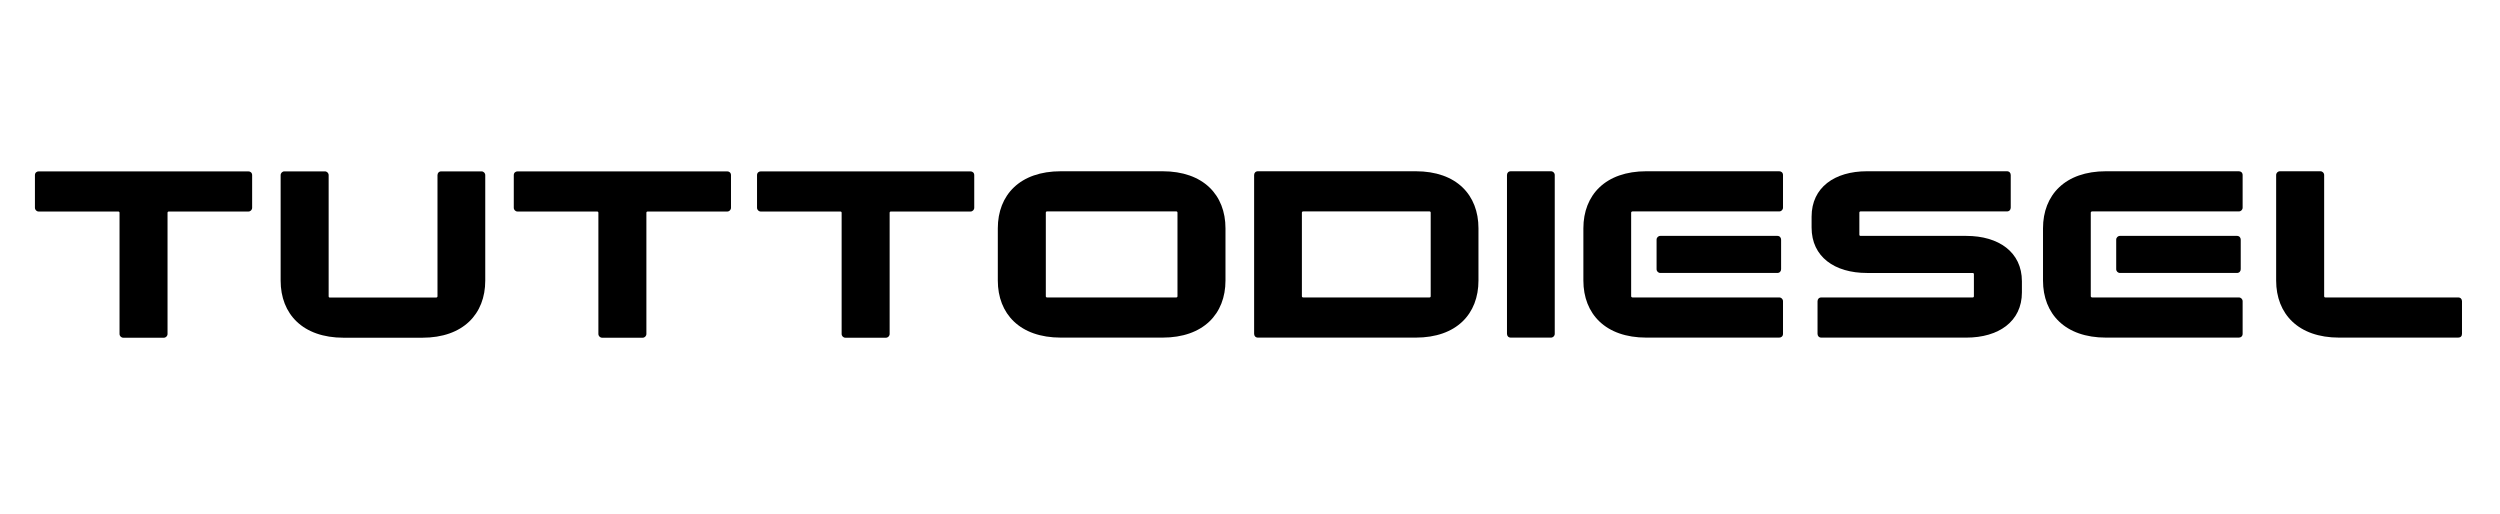
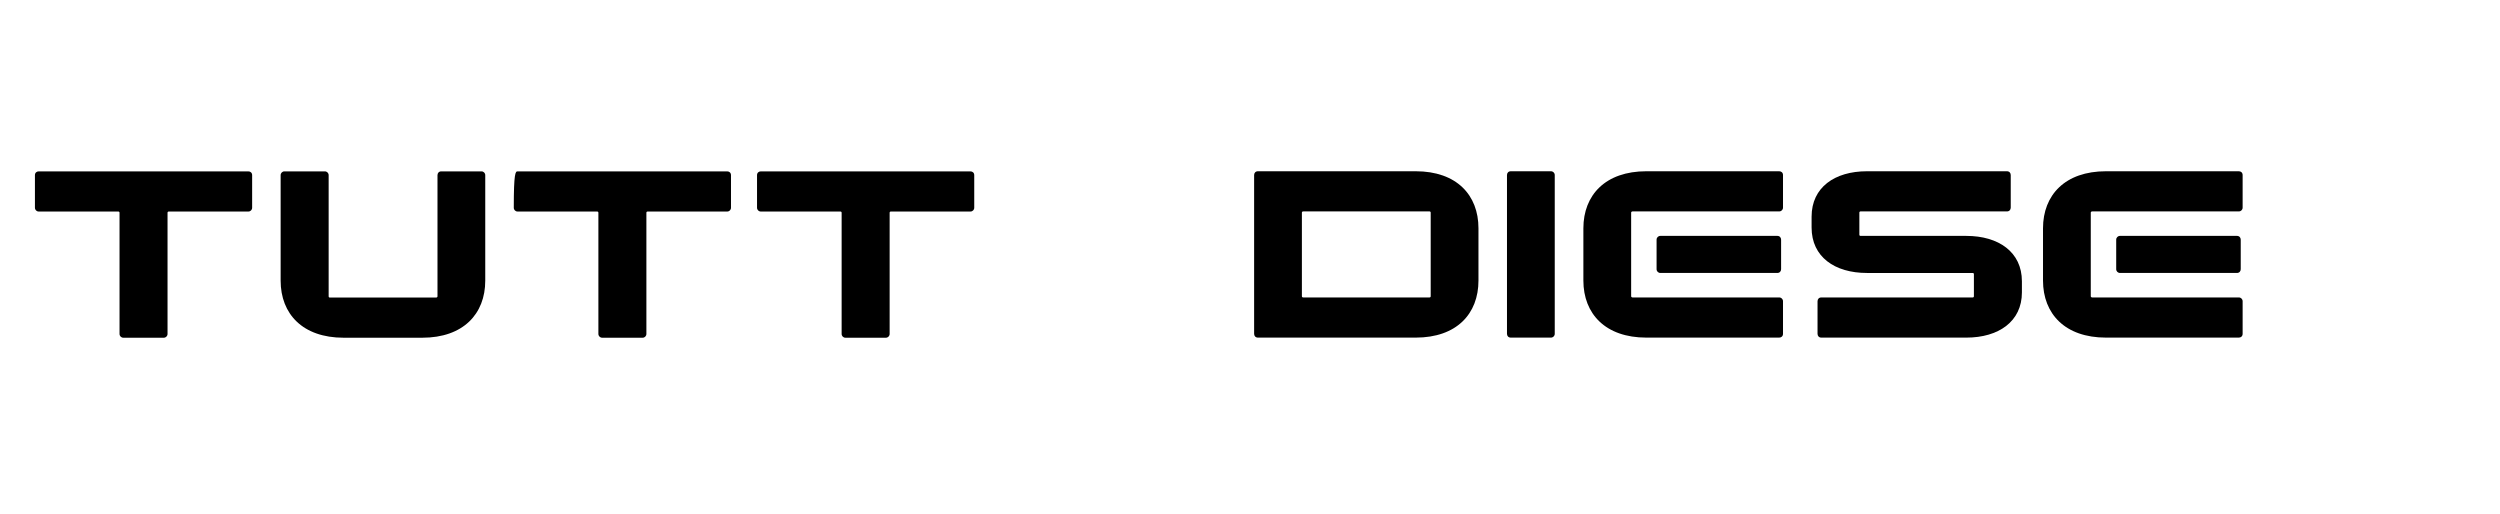
<svg xmlns="http://www.w3.org/2000/svg" width="501" height="103" viewBox="0 0 501 103" fill="none">
  <path d="M32.812 67.68H24.717C24.288 67.68 23.954 67.346 23.954 66.917V42.629C23.954 42.486 23.859 42.391 23.716 42.391H7.762C7.333 42.391 7 42.057 7 41.629V35.105C7 34.628 7.333 34.343 7.762 34.343H49.767C50.196 34.343 50.529 34.628 50.529 35.105V41.63C50.529 42.057 50.196 42.392 49.767 42.392H33.812C33.67 42.392 33.574 42.487 33.574 42.63V66.919C33.574 67.347 33.241 67.681 32.812 67.681V67.68Z" fill="black" />
  <path d="M84.624 67.68H68.861C60.669 67.68 56.24 62.917 56.24 56.249V35.105C56.24 34.676 56.574 34.343 57.002 34.343H65.099C65.528 34.343 65.861 34.675 65.861 35.105V59.393C65.861 59.536 65.957 59.632 66.099 59.632H87.387C87.53 59.632 87.673 59.536 87.673 59.393V35.105C87.673 34.676 87.959 34.343 88.435 34.343H96.483C96.912 34.343 97.245 34.675 97.245 35.105V56.25C97.245 62.917 92.816 67.68 84.625 67.68L84.624 67.68Z" fill="black" />
-   <path d="M128.775 67.68H120.679C120.25 67.68 119.917 67.346 119.917 66.917V42.629C119.917 42.486 119.821 42.391 119.678 42.391H103.724C103.296 42.391 102.962 42.057 102.962 41.629V35.105C102.962 34.628 103.296 34.343 103.724 34.343H145.729C146.158 34.343 146.491 34.628 146.491 35.105V41.63C146.491 42.057 146.158 42.392 145.729 42.392H129.775C129.632 42.392 129.537 42.487 129.537 42.63V66.919C129.537 67.347 129.203 67.681 128.775 67.681V67.68Z" fill="black" />
+   <path d="M128.775 67.68H120.679C120.25 67.68 119.917 67.346 119.917 66.917V42.629C119.917 42.486 119.821 42.391 119.678 42.391H103.724C103.296 42.391 102.962 42.057 102.962 41.629C102.962 34.628 103.296 34.343 103.724 34.343H145.729C146.158 34.343 146.491 34.628 146.491 35.105V41.63C146.491 42.057 146.158 42.392 145.729 42.392H129.775C129.632 42.392 129.537 42.487 129.537 42.63V66.919C129.537 67.347 129.203 67.681 128.775 67.681V67.68Z" fill="black" />
  <path d="M177.521 67.68H169.425C168.997 67.68 168.663 67.346 168.663 66.917V42.629C168.663 42.486 168.568 42.391 168.425 42.391H152.471C152.042 42.391 151.709 42.057 151.709 41.629V35.105C151.709 34.628 152.042 34.343 152.471 34.343H194.475C194.904 34.343 195.238 34.628 195.238 35.105V41.63C195.238 42.057 194.904 42.392 194.475 42.392H178.521C178.379 42.392 178.283 42.487 178.283 42.63V66.919C178.283 67.347 177.95 67.681 177.521 67.681V67.68Z" fill="black" />
-   <path d="M199.962 45.75C199.962 39.082 204.392 34.32 212.583 34.32H232.965C241.157 34.32 245.586 39.082 245.586 45.75V56.227C245.586 62.894 241.156 67.657 232.965 67.657H212.583C204.392 67.656 199.962 62.894 199.962 56.227V45.75ZM235.728 42.368H209.82C209.678 42.368 209.582 42.463 209.582 42.606V59.37C209.582 59.513 209.678 59.608 209.82 59.608H235.728C235.871 59.608 235.967 59.513 235.967 59.37V42.606C235.967 42.463 235.871 42.368 235.728 42.368Z" fill="black" />
  <path d="M251.326 35.082C251.326 34.653 251.612 34.32 252.088 34.32H283.711C291.903 34.32 296.284 39.082 296.284 45.75V56.227C296.284 62.895 291.903 67.657 283.711 67.657H252.088C251.613 67.657 251.326 67.324 251.326 66.895V35.082ZM286.473 42.369H261.184C260.994 42.369 260.899 42.464 260.899 42.607V59.371C260.899 59.514 260.994 59.609 261.184 59.609H286.473C286.616 59.609 286.711 59.514 286.711 59.371V42.606C286.711 42.463 286.616 42.368 286.473 42.368V42.369Z" fill="black" />
  <path d="M311.571 35.082V66.895C311.571 67.324 311.238 67.657 310.809 67.657H302.761C302.285 67.657 301.999 67.324 301.999 66.895V35.082C301.999 34.653 302.285 34.32 302.761 34.32H310.809C311.239 34.32 311.571 34.653 311.571 35.082Z" fill="black" />
  <path d="M317.309 56.227V45.749C317.309 39.081 321.738 34.319 329.929 34.319H356.551C356.98 34.319 357.314 34.605 357.314 35.081V41.606C357.314 42.035 356.98 42.368 356.551 42.368H327.167C327.024 42.368 326.882 42.463 326.882 42.606V59.37C326.882 59.513 327.024 59.608 327.167 59.608H356.551C356.98 59.608 357.314 59.942 357.314 60.371V66.895C357.314 67.371 356.98 67.657 356.551 67.657H329.929C321.738 67.657 317.309 62.894 317.309 56.227ZM356.171 54.702H332.74C332.311 54.702 331.978 54.369 331.978 53.94V48.034C331.978 47.606 332.311 47.272 332.74 47.272H356.171C356.647 47.272 356.933 47.606 356.933 48.034V53.94C356.933 54.369 356.647 54.702 356.171 54.702Z" fill="black" />
  <path d="M363.043 43.416C363.043 37.558 367.662 34.32 374.139 34.32H402.19C402.666 34.32 402.952 34.653 402.952 35.082V41.606C402.952 42.035 402.667 42.369 402.19 42.369H372.853C372.711 42.369 372.616 42.464 372.616 42.607V47.036C372.616 47.179 372.711 47.274 372.853 47.274H394.046C400.523 47.274 405.19 50.513 405.19 56.37V58.609C405.19 64.42 400.523 67.658 394.046 67.658H364.996C364.52 67.658 364.234 67.325 364.234 66.896V60.371C364.234 59.942 364.52 59.609 364.996 59.609H395.332C395.475 59.609 395.57 59.514 395.57 59.371V54.941C395.57 54.798 395.475 54.703 395.332 54.703H374.139C367.662 54.703 363.043 51.465 363.043 45.607V43.416Z" fill="black" />
  <path d="M409.419 56.227V45.749C409.419 39.081 413.848 34.319 422.039 34.319H448.661C449.09 34.319 449.423 34.605 449.423 35.081V41.606C449.423 42.035 449.09 42.368 448.661 42.368H419.277C419.134 42.368 418.991 42.463 418.991 42.606V59.37C418.991 59.513 419.134 59.608 419.277 59.608H448.661C449.09 59.608 449.423 59.942 449.423 60.371V66.895C449.423 67.371 449.09 67.657 448.661 67.657H422.039C413.848 67.657 409.419 62.894 409.419 56.227ZM448.28 54.702H424.85C424.421 54.702 424.087 54.369 424.087 53.94V48.034C424.087 47.606 424.421 47.272 424.85 47.272H448.28C448.757 47.272 449.043 47.606 449.043 48.034V53.94C449.043 54.369 448.757 54.702 448.28 54.702Z" fill="black" />
-   <path d="M492.62 59.608C493.097 59.608 493.383 59.941 493.383 60.37V66.895C493.383 67.371 493.097 67.657 492.62 67.657H468.76C460.569 67.657 456.14 62.895 456.14 56.227V35.082C456.14 34.653 456.473 34.32 456.902 34.32H464.999C465.427 34.32 465.761 34.653 465.761 35.082V59.37C465.761 59.513 465.856 59.608 465.999 59.608H492.62V59.608Z" fill="black" />
</svg>